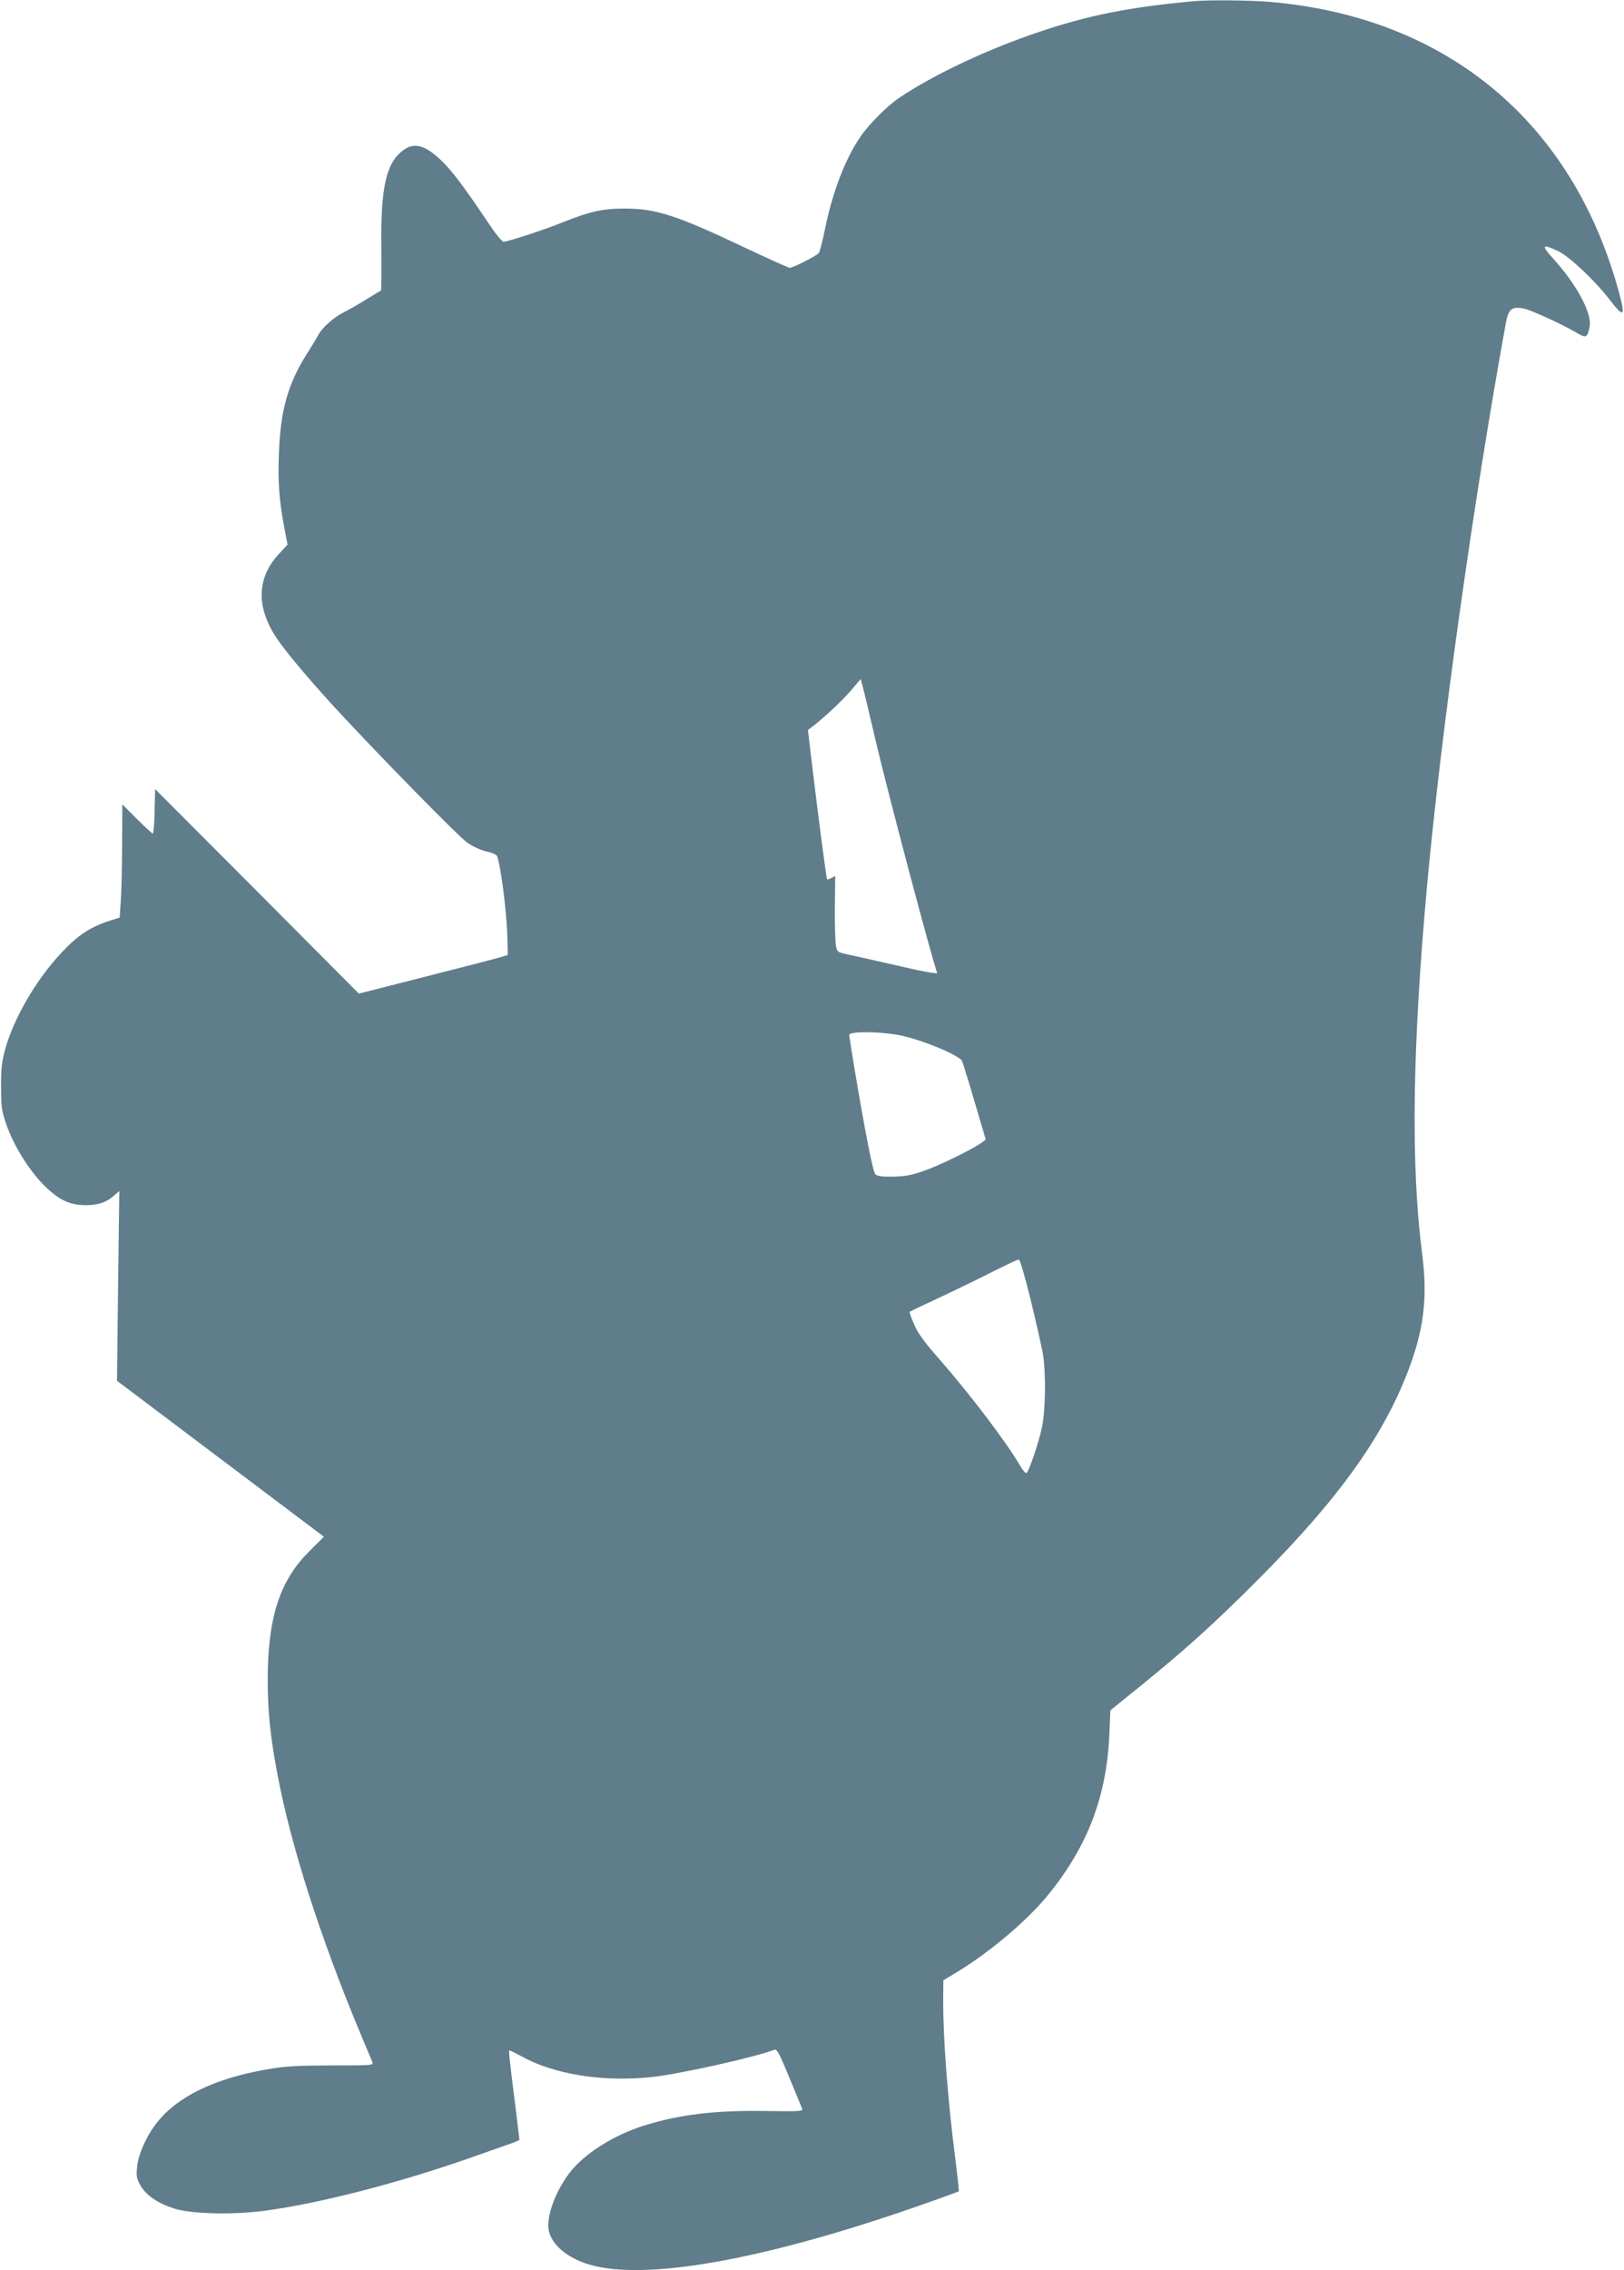
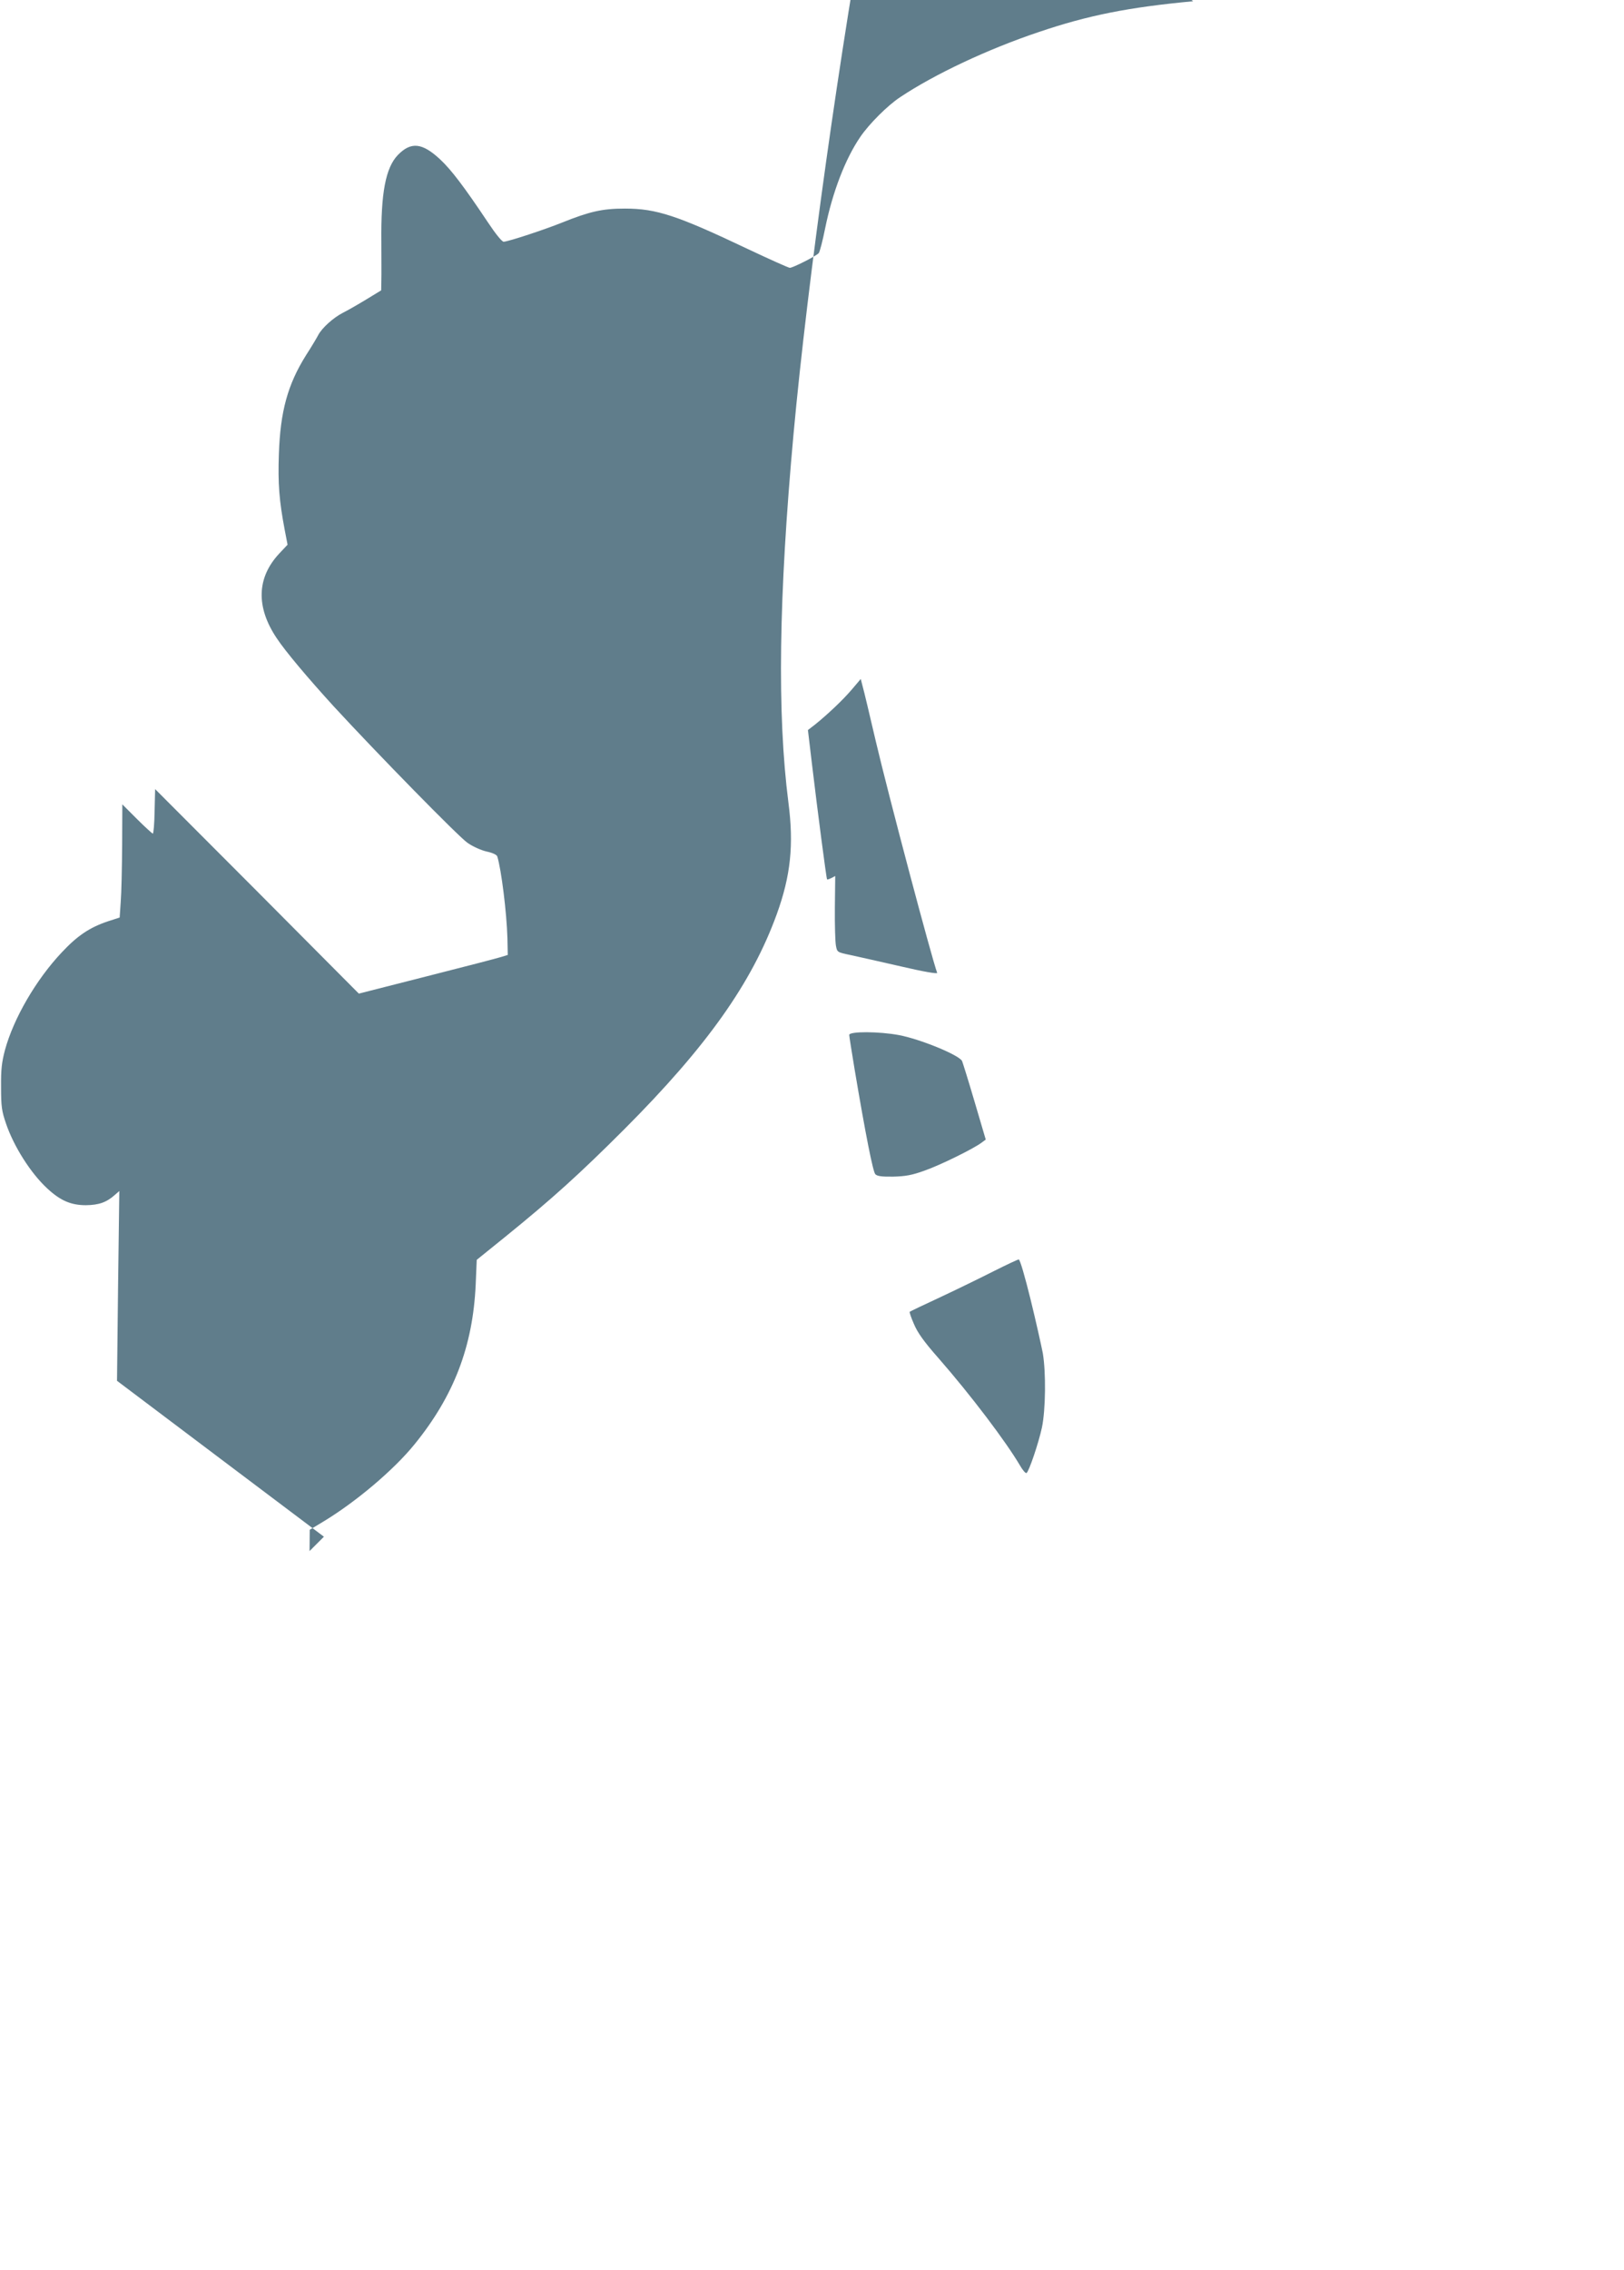
<svg xmlns="http://www.w3.org/2000/svg" version="1.0" width="916pt" height="1280pt" viewBox="0 0 916 1280" preserveAspectRatio="xMidYMid meet">
  <g transform="translate(0,1280) scale(0.1,-0.1)" fill="#607d8b" stroke="none">
-     <path d="M6730 12793 c-364 -34 -592 -79 -872 -174 -286 -96 -586 -237 -781 -367 -71 -47 -174 -150 -224 -223 -85 -124 -157 -311 -199 -517 -14 -70 -30 -132 -36 -139 -13 -16 -146 -83 -163 -83 -7 0 -114 48 -237 106 -398 189 -515 228 -693 228 -127 0 -198 -16 -355 -79 -97 -39 -296 -105 -329 -108 -9 -1 -47 46 -88 108 -135 202 -207 297 -270 356 -102 95 -165 101 -239 25 -69 -72 -96 -214 -93 -491 0 -88 1 -185 0 -216 l-1 -56 -82 -50 c-46 -28 -105 -62 -133 -76 -55 -28 -119 -86 -140 -126 -7 -14 -38 -66 -69 -114 -104 -166 -145 -318 -153 -557 -6 -167 2 -265 33 -428 l16 -83 -47 -50 c-127 -136 -132 -301 -15 -476 50 -76 177 -226 320 -383 243 -264 706 -737 757 -772 30 -21 77 -42 108 -49 33 -7 57 -18 60 -28 23 -75 53 -317 57 -460 l2 -95 -39 -12 c-22 -7 -211 -56 -420 -109 l-381 -97 -574 577 -575 576 -3 -125 c-1 -69 -6 -126 -10 -126 -3 0 -44 37 -89 82 l-83 83 -1 -230 c-1 -127 -4 -270 -8 -319 l-6 -89 -68 -22 c-103 -35 -171 -81 -259 -175 -145 -154 -271 -371 -320 -550 -18 -69 -23 -109 -22 -210 0 -109 4 -135 28 -205 44 -129 139 -279 232 -365 74 -69 134 -95 219 -95 73 1 116 16 164 59 l24 21 -7 -535 -6 -535 584 -440 583 -439 -81 -81 c-168 -165 -236 -375 -236 -727 0 -179 15 -323 56 -538 76 -400 242 -918 469 -1460 31 -74 60 -144 65 -155 7 -20 3 -20 -234 -20 -205 -1 -260 -4 -370 -24 -285 -50 -495 -152 -608 -295 -60 -74 -109 -183 -115 -255 -5 -52 -2 -65 20 -104 32 -55 99 -100 187 -128 95 -31 321 -37 500 -15 321 41 795 164 1235 322 72 25 149 53 173 61 23 8 42 17 42 19 0 2 -11 91 -24 197 -34 267 -38 307 -32 307 3 0 34 -15 68 -34 185 -102 457 -145 729 -117 156 16 580 110 699 155 12 5 31 -32 82 -157 37 -89 70 -169 73 -177 5 -13 -21 -15 -197 -12 -293 5 -494 -19 -698 -83 -174 -55 -344 -164 -423 -273 -82 -111 -131 -257 -109 -329 25 -84 122 -156 253 -188 333 -81 1009 47 1884 357 94 33 171 62 173 63 2 2 -8 92 -22 202 -41 326 -66 654 -66 868 l1 120 78 47 c182 110 397 291 514 436 221 272 328 551 344 898 l6 141 161 130 c264 214 418 353 672 607 465 466 718 823 859 1211 79 218 97 392 66 630 -64 500 -55 1159 29 2080 80 869 261 2161 443 3160 15 85 35 100 107 84 44 -10 227 -95 303 -141 43 -25 51 -20 63 39 15 76 -72 238 -206 386 -69 75 -62 84 27 42 63 -29 208 -166 290 -272 81 -106 92 -100 57 30 -259 968 -975 1564 -1979 1647 -112 9 -345 11 -425 3z m-1790 -4173 c73 -310 316 -1225 346 -1305 3 -7 -75 6 -203 36 -114 26 -242 55 -284 64 -77 16 -77 16 -84 53 -4 20 -7 117 -6 215 l2 178 -21 -11 c-12 -6 -23 -10 -25 -8 -4 4 -54 388 -86 657 l-22 185 39 30 c71 57 159 140 209 199 l50 59 11 -43 c7 -24 40 -163 74 -309z m131 -1656 c120 -23 333 -110 355 -145 3 -6 35 -108 70 -227 l64 -217 -23 -17 c-43 -33 -233 -127 -322 -158 -72 -26 -107 -32 -177 -34 -66 -1 -91 3 -101 14 -13 14 -54 218 -117 593 -16 98 -30 184 -30 192 0 21 170 20 281 -1z m742 -1491 c31 -126 61 -262 69 -303 18 -108 16 -317 -5 -418 -19 -88 -73 -248 -87 -257 -5 -3 -21 15 -36 41 -79 135 -279 399 -460 606 -83 94 -119 145 -139 193 -16 36 -26 67 -24 69 2 2 81 40 174 83 94 44 229 110 300 146 72 36 135 66 141 66 7 1 35 -96 67 -226z" />
+     <path d="M6730 12793 c-364 -34 -592 -79 -872 -174 -286 -96 -586 -237 -781 -367 -71 -47 -174 -150 -224 -223 -85 -124 -157 -311 -199 -517 -14 -70 -30 -132 -36 -139 -13 -16 -146 -83 -163 -83 -7 0 -114 48 -237 106 -398 189 -515 228 -693 228 -127 0 -198 -16 -355 -79 -97 -39 -296 -105 -329 -108 -9 -1 -47 46 -88 108 -135 202 -207 297 -270 356 -102 95 -165 101 -239 25 -69 -72 -96 -214 -93 -491 0 -88 1 -185 0 -216 l-1 -56 -82 -50 c-46 -28 -105 -62 -133 -76 -55 -28 -119 -86 -140 -126 -7 -14 -38 -66 -69 -114 -104 -166 -145 -318 -153 -557 -6 -167 2 -265 33 -428 l16 -83 -47 -50 c-127 -136 -132 -301 -15 -476 50 -76 177 -226 320 -383 243 -264 706 -737 757 -772 30 -21 77 -42 108 -49 33 -7 57 -18 60 -28 23 -75 53 -317 57 -460 l2 -95 -39 -12 c-22 -7 -211 -56 -420 -109 l-381 -97 -574 577 -575 576 -3 -125 c-1 -69 -6 -126 -10 -126 -3 0 -44 37 -89 82 l-83 83 -1 -230 c-1 -127 -4 -270 -8 -319 l-6 -89 -68 -22 c-103 -35 -171 -81 -259 -175 -145 -154 -271 -371 -320 -550 -18 -69 -23 -109 -22 -210 0 -109 4 -135 28 -205 44 -129 139 -279 232 -365 74 -69 134 -95 219 -95 73 1 116 16 164 59 l24 21 -7 -535 -6 -535 584 -440 583 -439 -81 -81 l1 120 78 47 c182 110 397 291 514 436 221 272 328 551 344 898 l6 141 161 130 c264 214 418 353 672 607 465 466 718 823 859 1211 79 218 97 392 66 630 -64 500 -55 1159 29 2080 80 869 261 2161 443 3160 15 85 35 100 107 84 44 -10 227 -95 303 -141 43 -25 51 -20 63 39 15 76 -72 238 -206 386 -69 75 -62 84 27 42 63 -29 208 -166 290 -272 81 -106 92 -100 57 30 -259 968 -975 1564 -1979 1647 -112 9 -345 11 -425 3z m-1790 -4173 c73 -310 316 -1225 346 -1305 3 -7 -75 6 -203 36 -114 26 -242 55 -284 64 -77 16 -77 16 -84 53 -4 20 -7 117 -6 215 l2 178 -21 -11 c-12 -6 -23 -10 -25 -8 -4 4 -54 388 -86 657 l-22 185 39 30 c71 57 159 140 209 199 l50 59 11 -43 c7 -24 40 -163 74 -309z m131 -1656 c120 -23 333 -110 355 -145 3 -6 35 -108 70 -227 l64 -217 -23 -17 c-43 -33 -233 -127 -322 -158 -72 -26 -107 -32 -177 -34 -66 -1 -91 3 -101 14 -13 14 -54 218 -117 593 -16 98 -30 184 -30 192 0 21 170 20 281 -1z m742 -1491 c31 -126 61 -262 69 -303 18 -108 16 -317 -5 -418 -19 -88 -73 -248 -87 -257 -5 -3 -21 15 -36 41 -79 135 -279 399 -460 606 -83 94 -119 145 -139 193 -16 36 -26 67 -24 69 2 2 81 40 174 83 94 44 229 110 300 146 72 36 135 66 141 66 7 1 35 -96 67 -226z" />
  </g>
</svg>